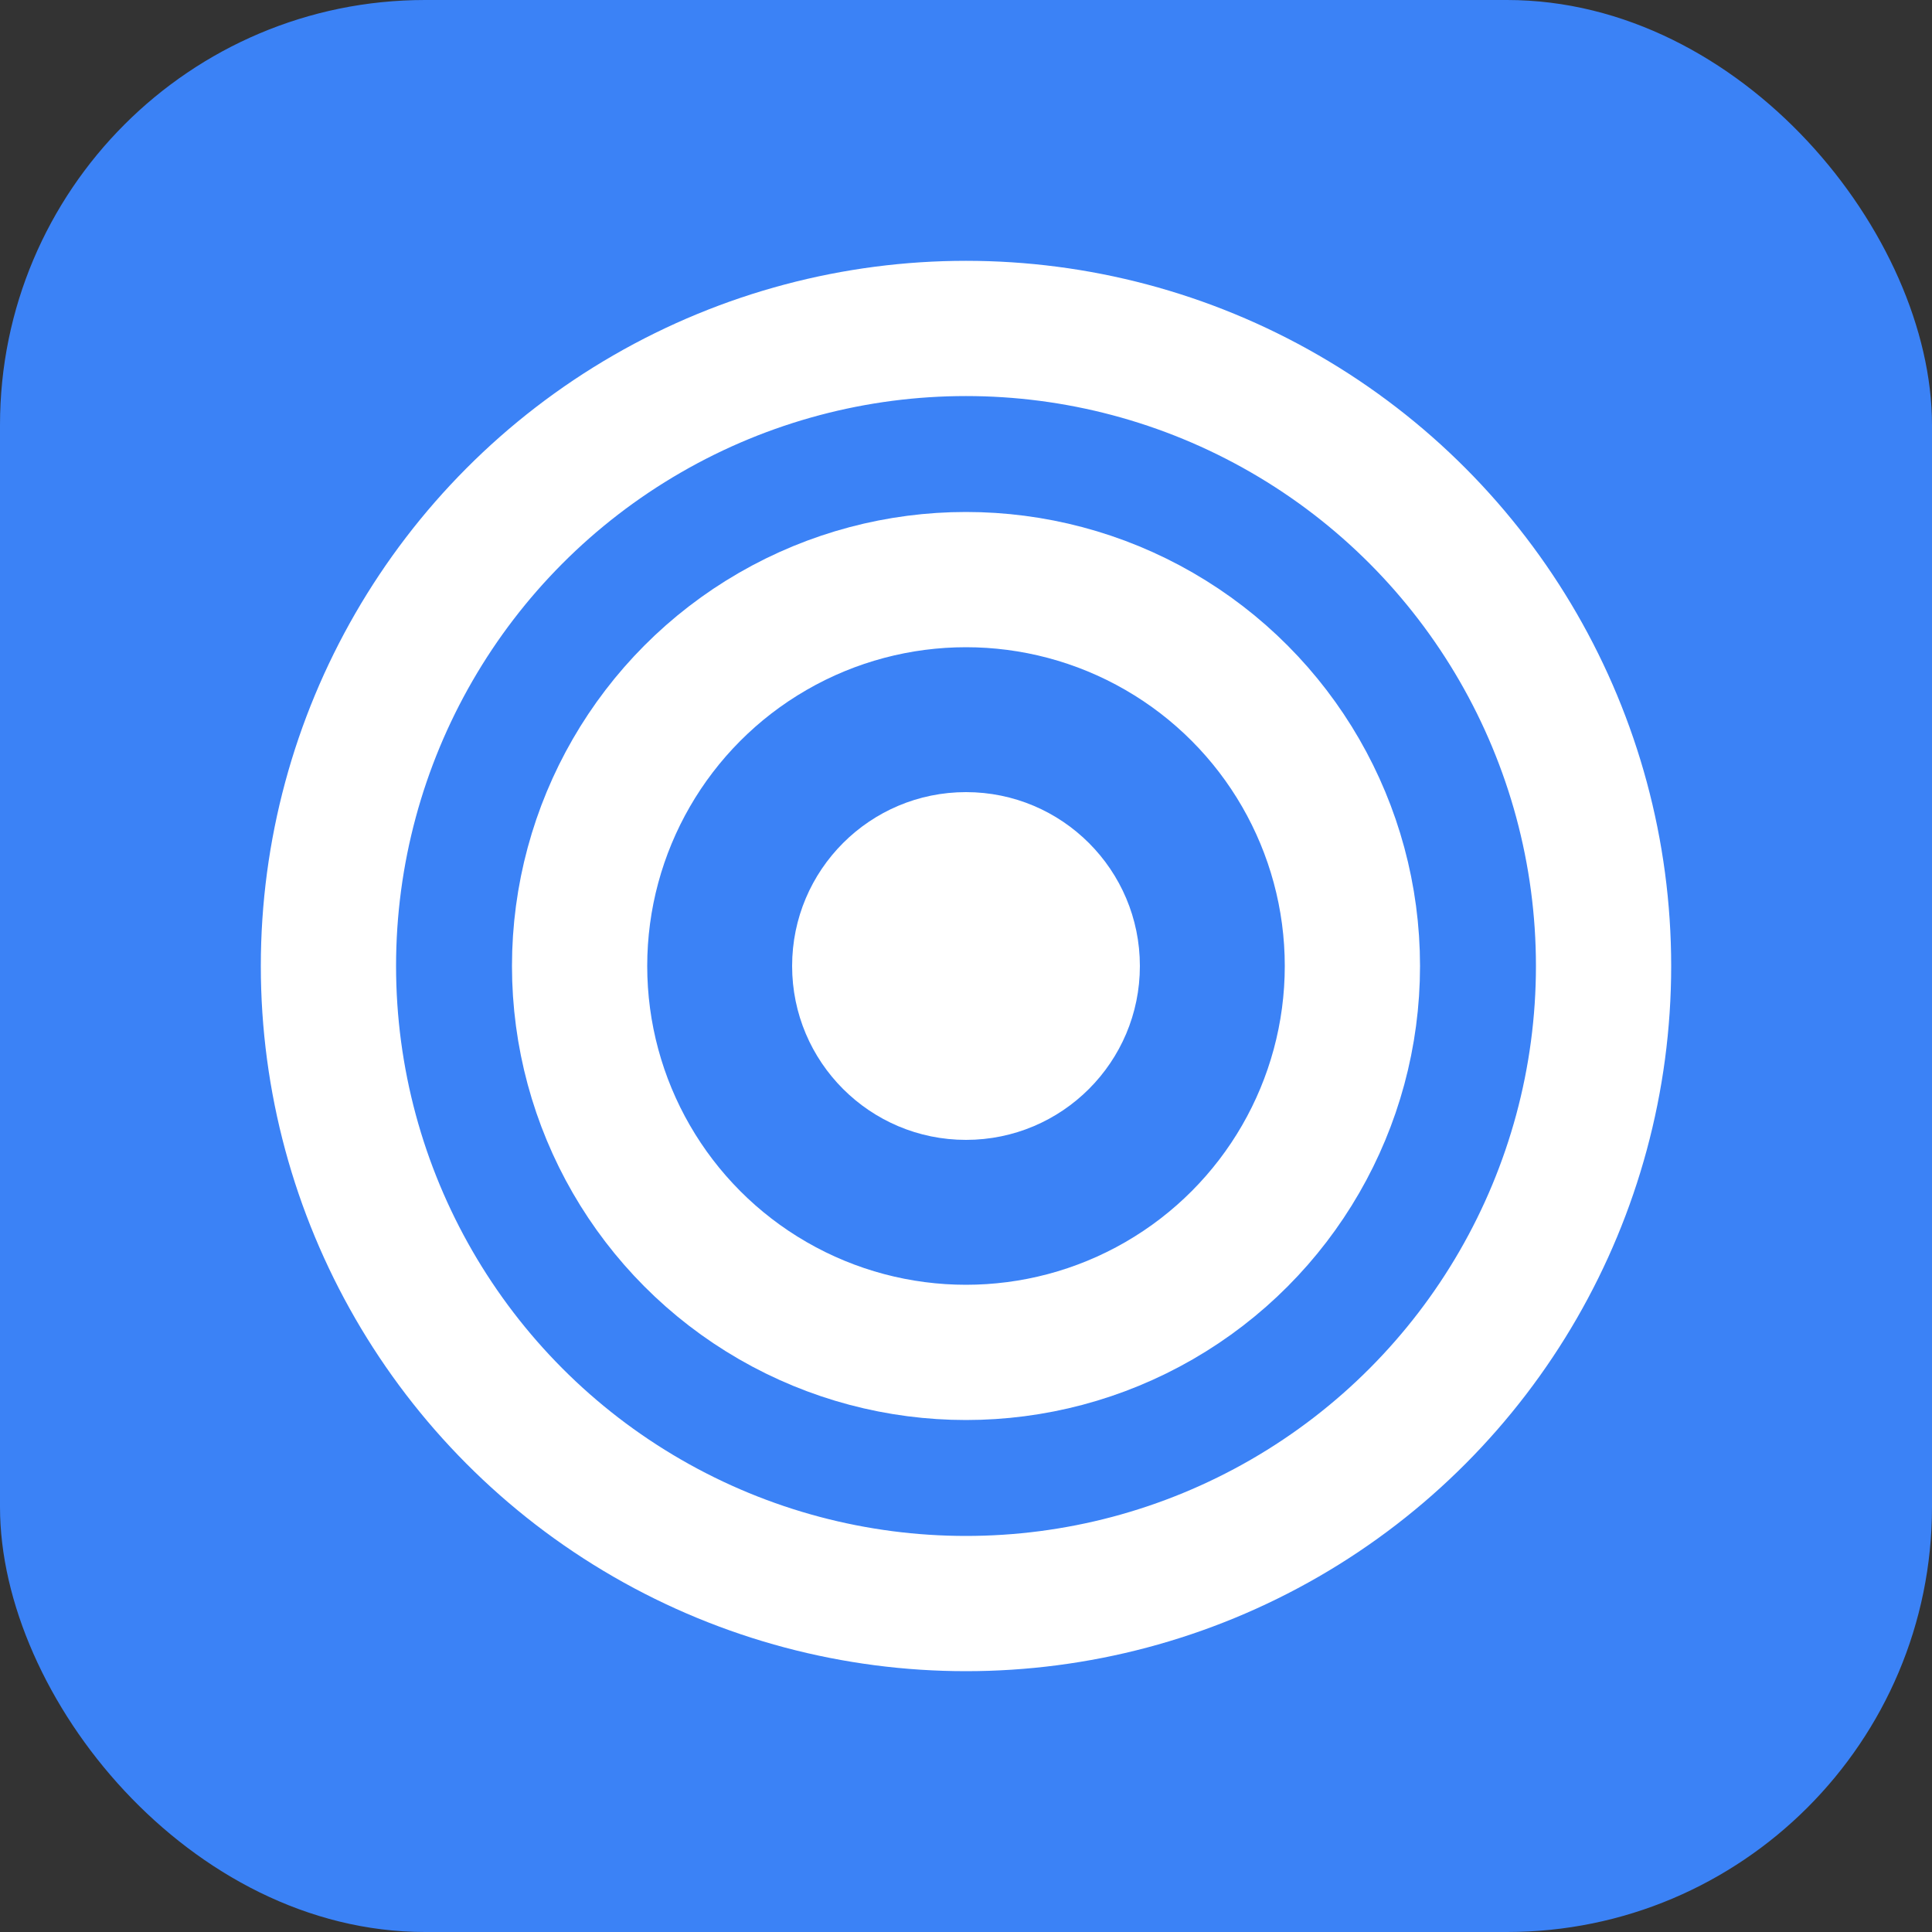
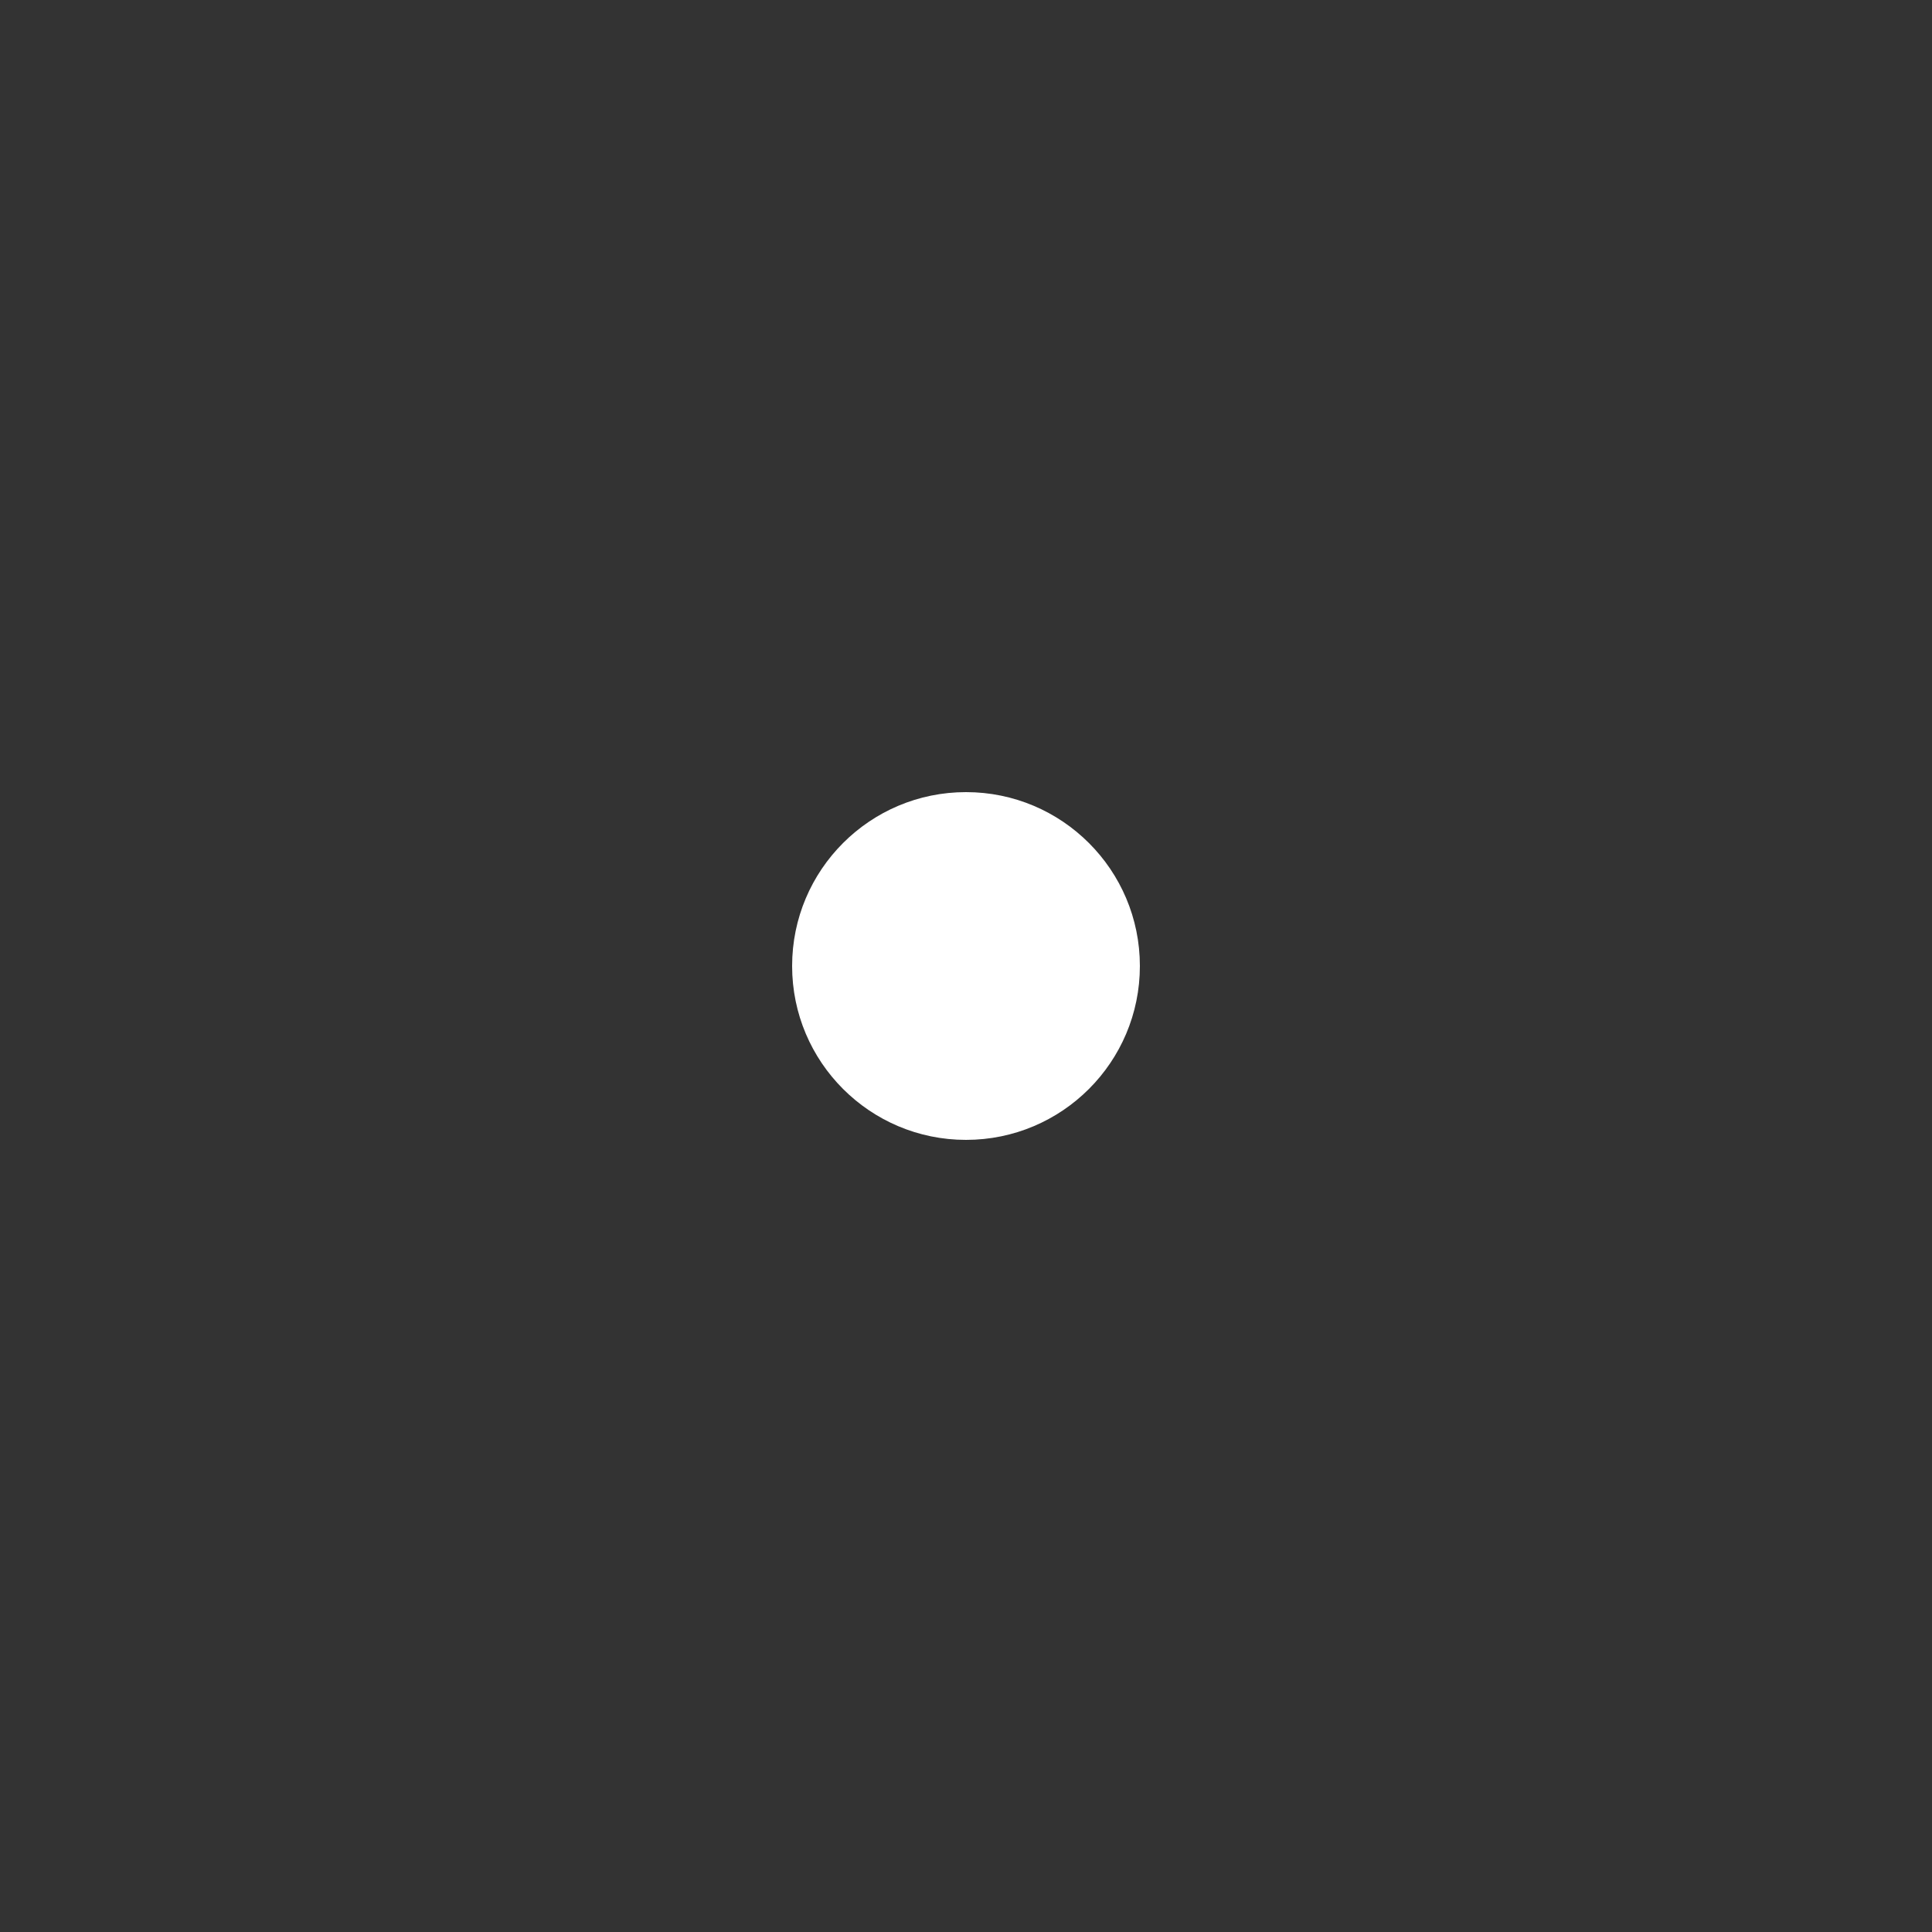
<svg xmlns="http://www.w3.org/2000/svg" width="100" height="100" viewBox="0 0 100 100" fill="none">
  <rect x="0" y="0" width="100" height="100" fill="#333333" stroke="none" />
-   <rect width="100" height="100" rx="22" fill="#3B82F6" />
  <circle cx="50" cy="50" r="9" fill="white" />
-   <circle cx="50" cy="50" r="20" stroke="white" stroke-width="7" />
-   <circle cx="50" cy="50" r="33" stroke="white" stroke-width="7" />
</svg>